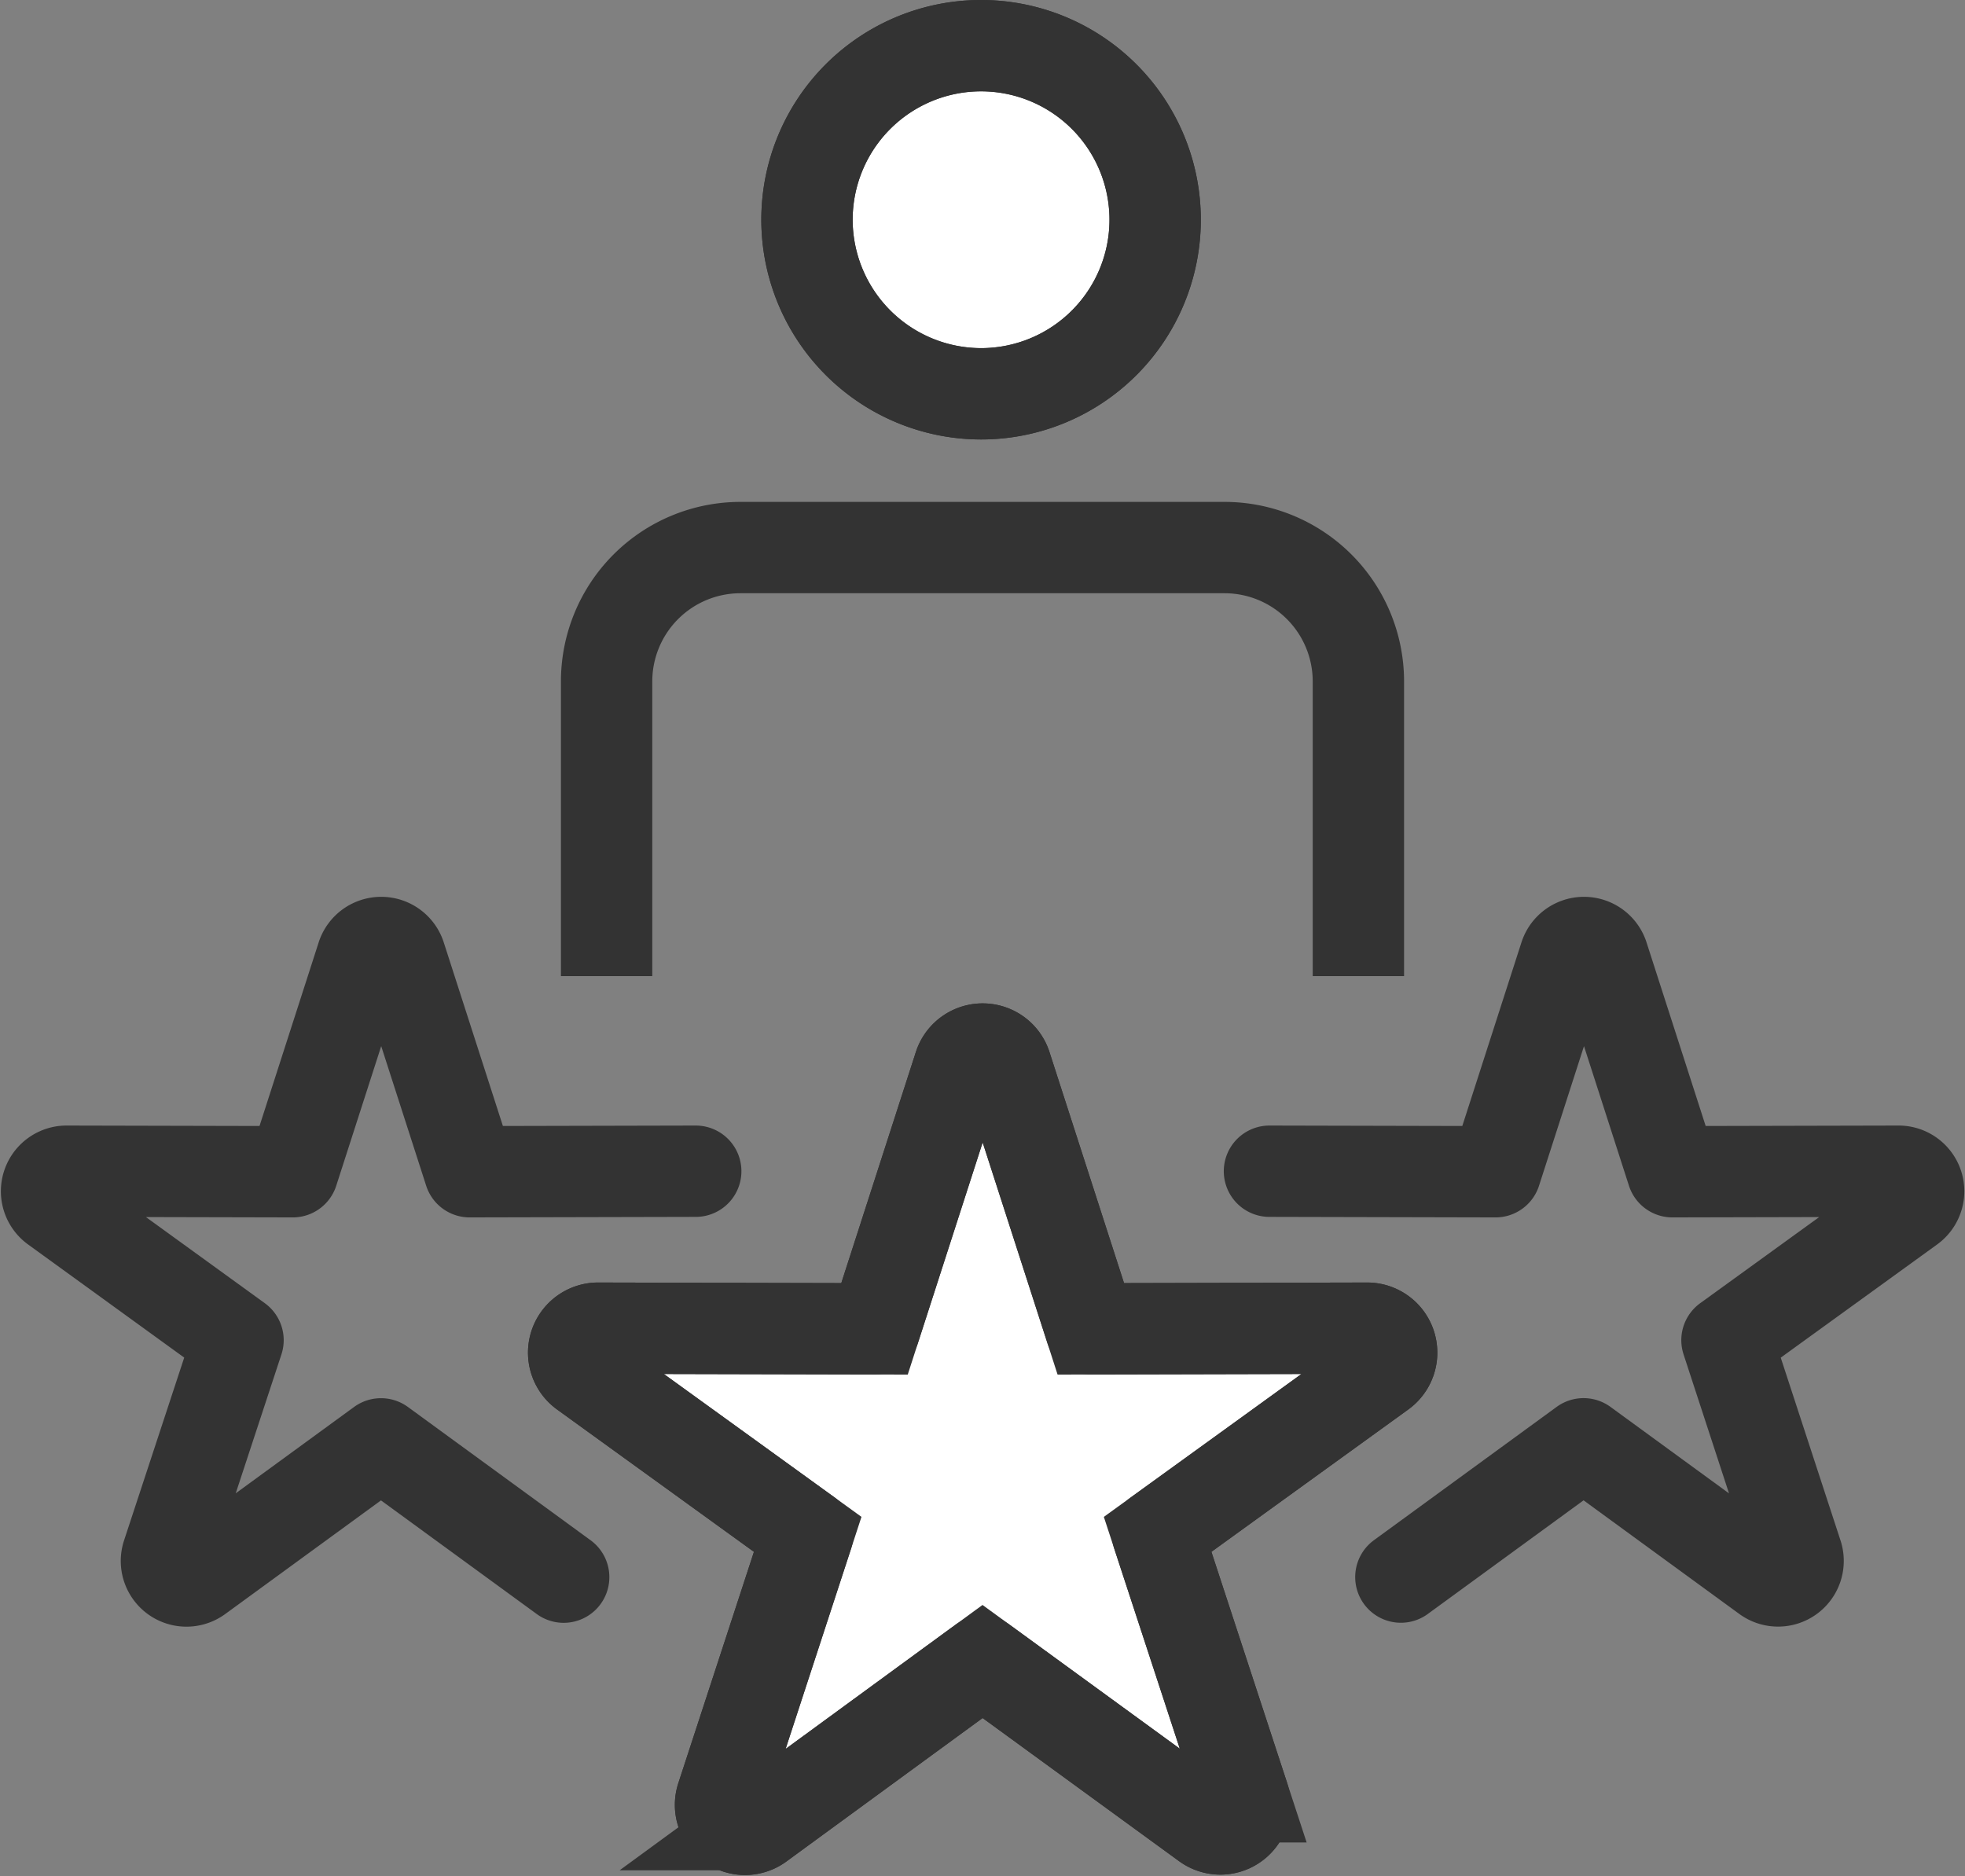
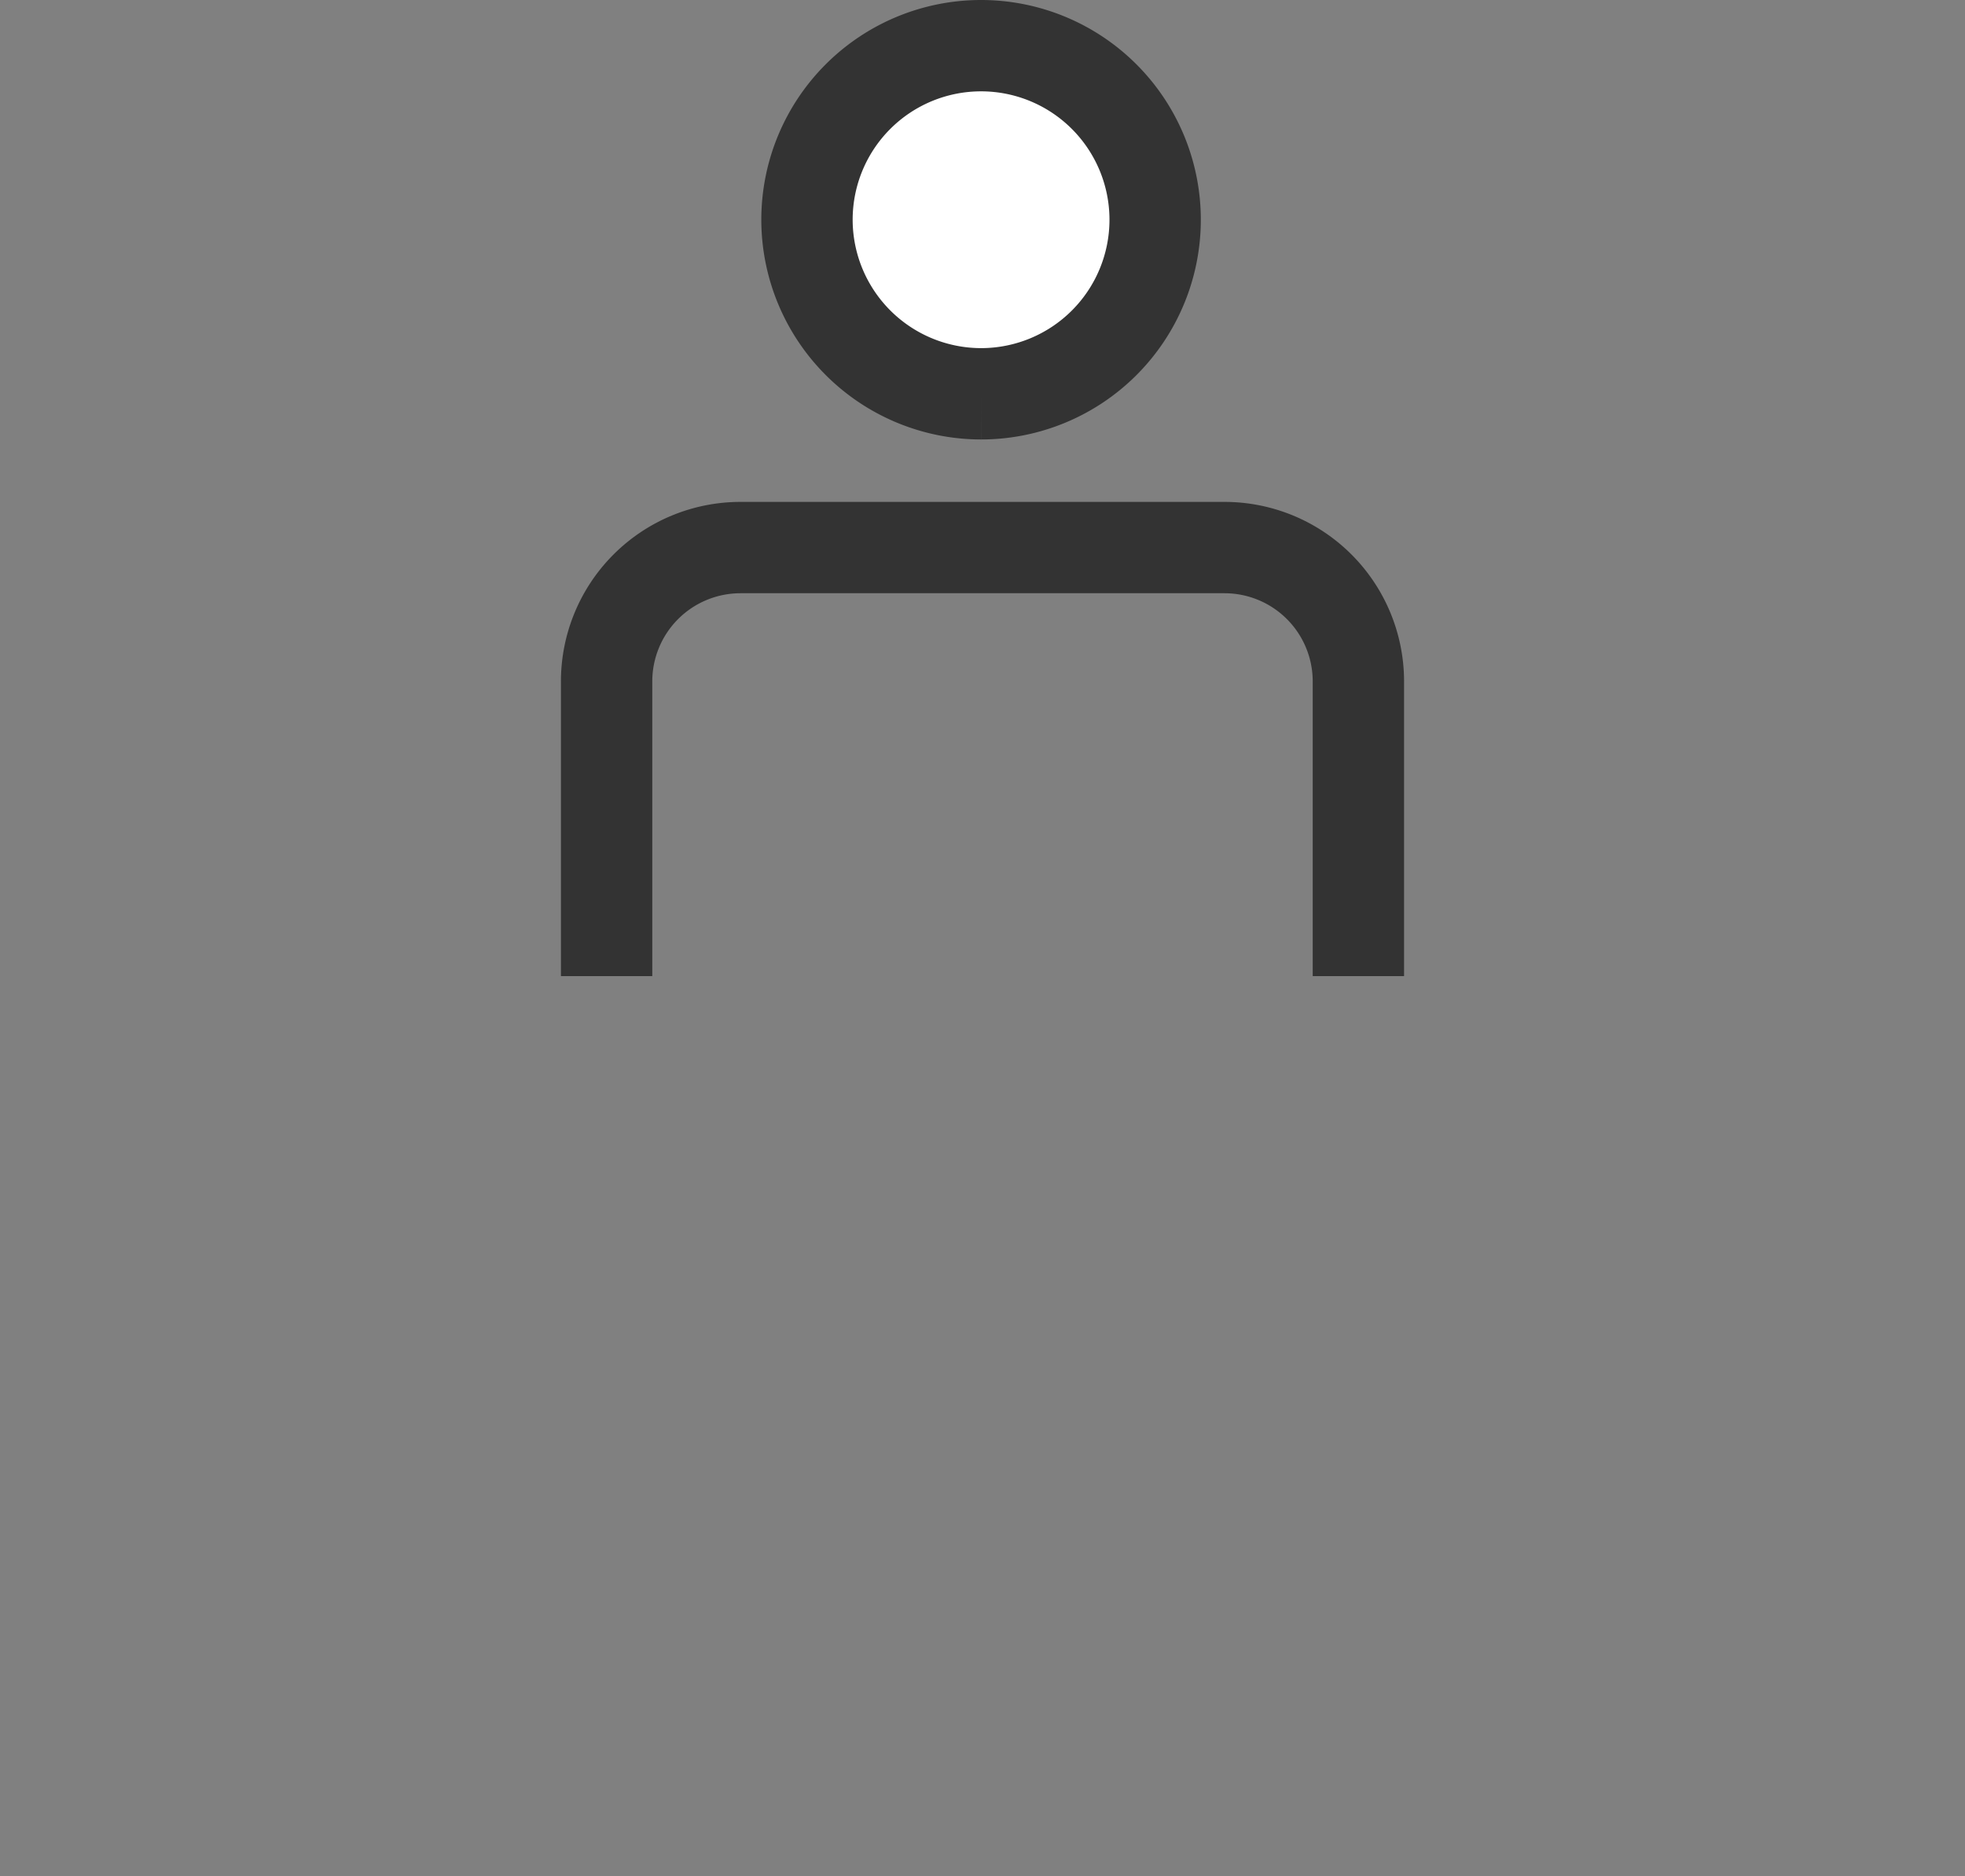
<svg xmlns="http://www.w3.org/2000/svg" width="30.116" height="28.759" viewBox="0 0 30.116 28.759">
  <rect x="0" y="0" width="30.116" height="28.759" fill="#808080" stroke="none" />
  <g id="グループ_60917" data-name="グループ 60917" transform="translate(-0.087 -0.1)">
    <g id="グループ_60918" data-name="グループ 60918" transform="translate(0.8 0.8)">
      <path id="パス_102774" data-name="パス 102774" d="M31.023,6.136a2.668,2.668,0,1,0-2.668-2.668,2.671,2.671,0,0,0,2.668,2.668" transform="translate(-16.7 -0.8)" fill="#fff" stroke="#333" stroke-width="1.4" />
-       <path id="パス_102775" data-name="パス 102775" d="M31.023,6.136a2.668,2.668,0,1,0-2.668-2.668A2.671,2.671,0,0,0,31.023,6.136Z" transform="translate(-16.7 -0.8)" fill="none" stroke="#333" stroke-linecap="round" stroke-linejoin="round" stroke-width="1.4" />
-       <path id="パス_102777" data-name="パス 102777" d="M45.113,36.81l3.465.008,1.063-3.3a.307.307,0,0,1,.585,0l1.063,3.3,3.465-.008a.307.307,0,0,1,.181.556L52.125,39.4,53.2,42.688a.307.307,0,0,1-.473.343l-2.8-2.043-2.8,2.043" transform="translate(-26.37 -19.558)" fill="none" stroke="#333" stroke-linecap="round" stroke-linejoin="round" stroke-width="1.4" />
-       <path id="パス_102778" data-name="パス 102778" d="M8.726,43.032l-2.8-2.043-2.8,2.043a.307.307,0,0,1-.473-.343L3.735,39.4.928,37.366a.307.307,0,0,1,.181-.556l3.465.008,1.063-3.3a.307.307,0,0,1,.585,0l1.063,3.3,3.465-.008" transform="translate(-0.8 -19.558)" fill="none" stroke="#333" stroke-linecap="round" stroke-linejoin="round" stroke-width="1.4" />
-       <path id="パス_102779" data-name="パス 102779" d="M26.168,46.549l-3.419,2.5a.375.375,0,0,1-.578-.42L23.488,44.6l-3.43-2.48a.375.375,0,0,1,.221-.68l4.233.01,1.3-4.029a.376.376,0,0,1,.715,0l1.3,4.029,4.233-.01a.375.375,0,0,1,.221.68l-3.43,2.48,1.318,4.023a.375.375,0,0,1-.578.42Z" transform="translate(-11.822 -21.782)" fill="#fff" stroke="#333" stroke-width="1.4" />
-       <path id="パス_102780" data-name="パス 102780" d="M26.168,46.549l-3.419,2.5a.375.375,0,0,1-.578-.42L23.488,44.6l-3.43-2.48a.375.375,0,0,1,.221-.68l4.233.01,1.3-4.029a.376.376,0,0,1,.715,0l1.3,4.029,4.233-.01a.375.375,0,0,1,.221.68l-3.43,2.48,1.318,4.023a.375.375,0,0,1-.578.42Z" transform="translate(-11.822 -21.782)" fill="none" stroke="#333" stroke-linecap="round" stroke-linejoin="round" stroke-width="1.4" />
      <path id="パス_102781" data-name="パス 102781" d="M32.617,24.853V21.036a2.052,2.052,0,0,0-2.052-2.052H23.147a2.052,2.052,0,0,0-2.052,2.052v3.817" transform="translate(-12.511 -11.291)" fill="none" stroke="#333" stroke-linecap="square" stroke-linejoin="round" stroke-width="1.4" />
    </g>
  </g>
</svg>